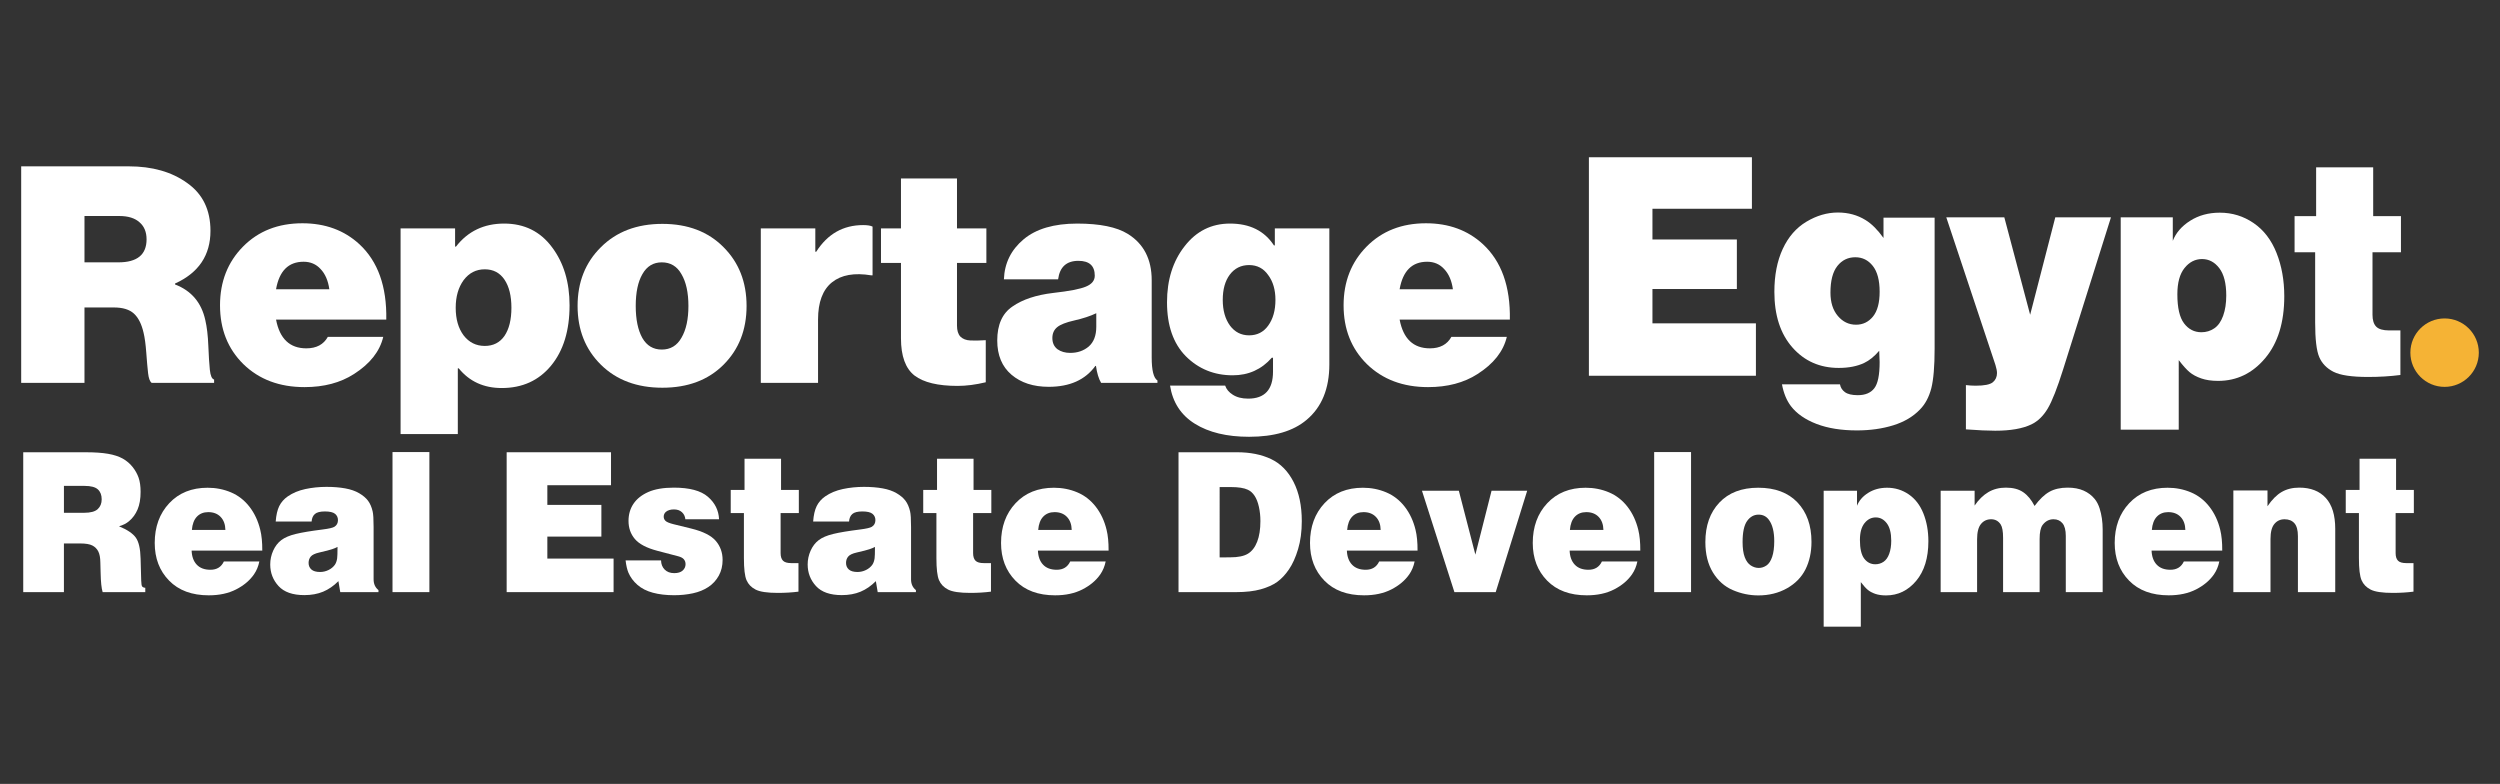
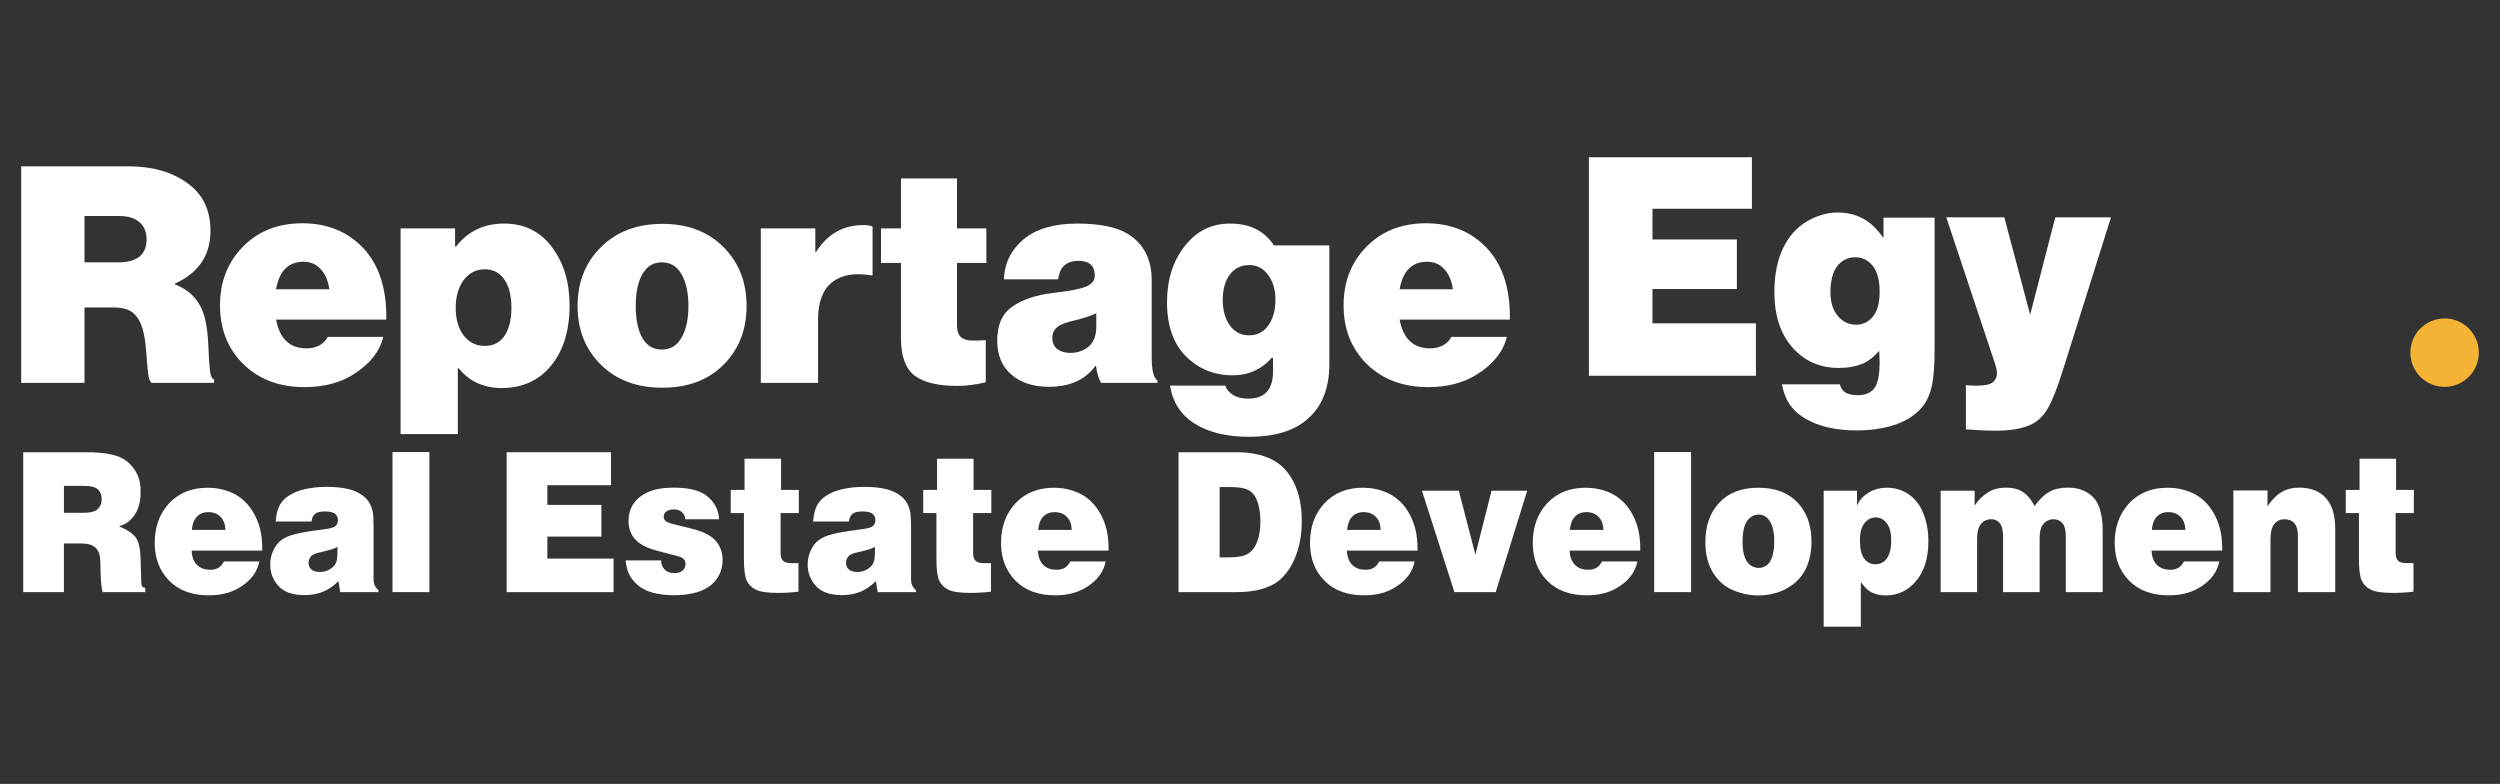
<svg xmlns="http://www.w3.org/2000/svg" version="1.1" baseProfile="tiny" x="0px" y="0px" viewBox="0 0 590 185" overflow="visible" xml:space="preserve">
  <rect x="0" y="0" width="590" height="185" fill="#333333" stroke="none" />
  <g id="Layer_1">
</g>
  <g id="Layer_2">
</g>
  <g id="Layer_3">
</g>
  <g id="Layer_4">
    <g>
      <path fill="#FFFFFF" d="M5.483,139.742v-33.008h14.799c2.073,0,3.814,0.119,5.217,0.362c1.406,0.244,2.564,0.624,3.477,1.137    c0.911,0.516,1.682,1.172,2.317,1.969c0.632,0.795,1.105,1.641,1.418,2.535c0.313,0.896,0.47,2.01,0.47,3.347    c0,1.653-0.241,3.039-0.719,4.162c-0.481,1.122-1.16,2.047-2.036,2.775c-0.612,0.516-1.392,0.911-2.337,1.183    c1.949,0.803,3.268,1.697,3.964,2.674c0.696,0.977,1.073,2.627,1.128,4.947l0.145,5.211c0.029,0.757,0.099,1.203,0.209,1.343    c0.139,0.197,0.389,0.31,0.751,0.339v1.024h-10.06c-0.278-0.893-0.438-2.419-0.479-4.573l-0.064-2.433    c-0.012-1.122-0.177-1.989-0.49-2.604c-0.313-0.615-0.783-1.082-1.409-1.401c-0.626-0.319-1.572-0.476-2.839-0.476h-3.86v11.487    H5.483z M15.085,121.02h4.739c1.531,0,2.607-0.287,3.234-0.864c0.626-0.577,0.94-1.348,0.94-2.32c0-1.003-0.299-1.781-0.896-2.332    c-0.6-0.554-1.65-0.832-3.152-0.832h-4.863V121.02z" />
      <path fill="#FFFFFF" d="M61.897,129.938H45.222c0.055,1.424,0.461,2.537,1.221,3.332c0.757,0.798,1.833,1.195,3.222,1.195    c1.505,0,2.561-0.652,3.173-1.957h8.369c-0.235,1.154-0.661,2.169-1.27,3.051c-1.003,1.438-2.41,2.622-4.22,3.547    c-1.807,0.925-3.956,1.389-6.447,1.389c-3.979,0-7.102-1.157-9.361-3.471c-2.262-2.311-3.393-5.272-3.393-8.883    c0-3.822,1.143-6.948,3.425-9.384c2.279-2.433,5.301-3.651,9.057-3.651c1.963,0,3.802,0.365,5.522,1.093    c1.717,0.728,3.173,1.862,4.362,3.399c1.189,1.54,2.036,3.35,2.535,5.426C61.752,126.36,61.911,127.995,61.897,129.938     M45.283,125.069h7.911c-0.029-1.305-0.406-2.332-1.128-3.083c-0.722-0.751-1.696-1.125-2.923-1.125    c-1.096,0-1.989,0.357-2.671,1.067C45.79,122.642,45.393,123.689,45.283,125.069" />
      <path fill="#FFFFFF" d="M73.539,123.09h-8.474c0.113-1.531,0.392-2.749,0.835-3.651c0.447-0.902,1.114-1.665,2.004-2.288    c1.183-0.818,2.575-1.398,4.176-1.74c1.598-0.339,3.254-0.51,4.965-0.51c1.641,0,3.115,0.116,4.417,0.354    c1.299,0.235,2.401,0.618,3.306,1.148s1.601,1.122,2.088,1.772c0.487,0.652,0.85,1.488,1.085,2.503    c0.154,0.623,0.229,1.85,0.229,3.686v12.354c0,1.09,0.383,1.94,1.148,2.546v0.479h-9.016l-0.438-2.593    c-1.114,1.122-2.317,1.952-3.61,2.491c-1.293,0.537-2.77,0.806-4.425,0.806c-2.755,0-4.785-0.711-6.093-2.137    c-1.308-1.427-1.963-3.123-1.963-5.095c0-1.14,0.235-2.227,0.699-3.265c0.467-1.038,1.102-1.865,1.911-2.48    c0.806-0.615,1.943-1.099,3.413-1.456c1.467-0.357,3.59-0.711,6.374-1.059c1.447-0.183,2.366-0.394,2.755-0.638    c0.557-0.348,0.835-0.87,0.835-1.569c0-0.606-0.226-1.099-0.679-1.479c-0.452-0.377-1.256-0.568-2.41-0.568    c-1.114,0-1.899,0.203-2.358,0.603C73.852,121.707,73.594,122.301,73.539,123.09 M79.655,129.073    c-0.334,0.183-0.769,0.365-1.305,0.545c-0.536,0.183-1.534,0.441-2.996,0.774c-1,0.226-1.673,0.545-2.013,0.957    c-0.342,0.409-0.513,0.908-0.513,1.499c0,0.638,0.22,1.154,0.658,1.549c0.438,0.394,1.125,0.592,2.056,0.592    c0.696,0,1.36-0.157,1.995-0.467c0.632-0.31,1.137-0.731,1.511-1.261c0.264-0.397,0.438-0.896,0.522-1.502    C79.626,131.364,79.655,130.468,79.655,129.073" />
      <rect x="92.632" y="106.687" fill="#FFFFFF" width="8.703" height="33.054" />
      <polygon fill="#FFFFFF" points="119.572,139.742 119.572,106.732 144.199,106.732 144.199,114.512 129.174,114.512     129.174,119.155 141.925,119.155 141.925,126.637 129.174,126.637 129.174,131.825 144.805,131.825 144.805,139.742   " />
      <path fill="#FFFFFF" d="M147.64,132.258h8.369c0.014,0.879,0.299,1.601,0.855,2.161c0.557,0.563,1.308,0.841,2.253,0.841    c0.879,0,1.543-0.203,1.995-0.612c0.452-0.412,0.679-0.911,0.679-1.502c0-0.441-0.13-0.821-0.386-1.137    c-0.258-0.319-0.708-0.563-1.348-0.728l-4.944-1.296c-2.52-0.667-4.28-1.595-5.281-2.778c-1.003-1.18-1.502-2.607-1.502-4.275    c0-1.531,0.391-2.883,1.177-4.051c0.786-1.166,1.955-2.091,3.506-2.775c1.551-0.682,3.558-1.024,6.023-1.024    c3.686,0,6.363,0.716,8.024,2.152c1.662,1.433,2.543,3.202,2.639,5.31h-7.952c-0.07-0.682-0.342-1.238-0.812-1.67    c-0.476-0.432-1.099-0.65-1.879-0.65c-0.809,0-1.441,0.191-1.899,0.568c-0.348,0.304-0.522,0.684-0.522,1.14    c0,0.377,0.139,0.708,0.418,0.989c0.278,0.281,0.931,0.551,1.963,0.806l4.173,1.024c2.755,0.684,4.669,1.65,5.739,2.9    c1.07,1.253,1.607,2.752,1.607,4.495c0,1.38-0.299,2.616-0.896,3.709c-0.6,1.09-1.418,1.981-2.453,2.671    c-1.035,0.69-2.253,1.186-3.651,1.491c-1.401,0.305-2.877,0.455-4.437,0.455c-1.891,0-3.567-0.197-5.029-0.592    c-1.462-0.394-2.671-1.012-3.631-1.853c-0.96-0.844-1.67-1.801-2.131-2.88C148.003,134.418,147.779,133.456,147.64,132.258" />
      <path fill="#FFFFFF" d="M175.709,115.628v-7.372h8.619v7.372h4.196v5.461h-4.301v9.439c0,0.821,0.189,1.418,0.565,1.798    c0.374,0.38,1.03,0.568,1.96,0.568h1.691v6.734c-1.531,0.197-3.158,0.296-4.884,0.296c-2.477,0-4.222-0.261-5.237-0.786    c-1.018-0.522-1.731-1.262-2.14-2.216c-0.409-0.957-0.615-2.694-0.615-5.211v-10.623h-3.112v-5.461H175.709z" />
      <path fill="#FFFFFF" d="M200.376,123.09h-8.474c0.11-1.531,0.392-2.749,0.835-3.651c0.444-0.902,1.114-1.665,2.004-2.288    c1.18-0.818,2.572-1.398,4.173-1.74c1.601-0.339,3.257-0.51,4.968-0.51c1.641,0,3.115,0.116,4.417,0.354    c1.299,0.235,2.401,0.618,3.306,1.148s1.601,1.122,2.088,1.772c0.487,0.652,0.847,1.488,1.085,2.503    c0.154,0.623,0.229,1.85,0.229,3.686v12.354c0,1.09,0.383,1.94,1.148,2.546v0.479h-9.016l-0.438-2.593    c-1.114,1.122-2.317,1.952-3.611,2.491c-1.293,0.537-2.77,0.806-4.425,0.806c-2.755,0-4.788-0.711-6.093-2.137    c-1.308-1.427-1.963-3.123-1.963-5.095c0-1.14,0.232-2.227,0.699-3.265c0.467-1.038,1.102-1.865,1.911-2.48    c0.806-0.615,1.943-1.099,3.413-1.456c1.467-0.357,3.59-0.711,6.374-1.059c1.447-0.183,2.364-0.394,2.755-0.638    c0.554-0.348,0.835-0.87,0.835-1.569c0-0.606-0.226-1.099-0.679-1.479c-0.452-0.377-1.256-0.568-2.413-0.568    c-1.114,0-1.897,0.203-2.355,0.603C200.689,121.707,200.431,122.301,200.376,123.09 M206.492,129.073    c-0.336,0.183-0.769,0.365-1.305,0.545c-0.536,0.183-1.534,0.441-2.996,0.774c-1.001,0.226-1.673,0.545-2.013,0.957    c-0.342,0.409-0.513,0.908-0.513,1.499c0,0.638,0.22,1.154,0.658,1.549c0.438,0.394,1.125,0.592,2.056,0.592    c0.696,0,1.36-0.157,1.995-0.467c0.632-0.31,1.134-0.731,1.511-1.261c0.264-0.397,0.438-0.896,0.522-1.502    C206.463,131.364,206.492,130.468,206.492,129.073" />
      <path fill="#FFFFFF" d="M221.139,115.628v-7.372h8.619v7.372h4.196v5.461h-4.301v9.439c0,0.821,0.189,1.418,0.565,1.798    c0.374,0.38,1.03,0.568,1.96,0.568h1.691v6.734c-1.531,0.197-3.158,0.296-4.884,0.296c-2.477,0-4.222-0.261-5.237-0.786    c-1.018-0.522-1.731-1.262-2.14-2.216c-0.412-0.957-0.615-2.694-0.615-5.211v-10.623h-3.112v-5.461H221.139z" />
      <path fill="#FFFFFF" d="M261.627,129.938h-16.678c0.058,1.424,0.464,2.537,1.224,3.332c0.757,0.798,1.833,1.195,3.222,1.195    c1.505,0,2.561-0.652,3.176-1.957h8.367c-0.235,1.154-0.661,2.169-1.27,3.051c-1.003,1.438-2.41,2.622-4.219,3.547    c-1.807,0.925-3.956,1.389-6.447,1.389c-3.979,0-7.102-1.157-9.361-3.471c-2.262-2.311-3.393-5.272-3.393-8.883    c0-3.822,1.143-6.948,3.425-9.384c2.279-2.433,5.301-3.651,9.057-3.651c1.963,0,3.802,0.365,5.522,1.093    c1.717,0.728,3.173,1.862,4.362,3.399c1.189,1.54,2.036,3.35,2.535,5.426C261.482,126.36,261.641,127.995,261.627,129.938     M245.013,125.069h7.911c-0.029-1.305-0.406-2.332-1.128-3.083c-0.722-0.751-1.697-1.125-2.923-1.125    c-1.099,0-1.989,0.357-2.671,1.067C245.52,122.642,245.123,123.689,245.013,125.069" />
      <path fill="#FFFFFF" d="M278.13,139.742v-33.011h13.795c3.115,0,5.797,0.537,8.045,1.607c2.247,1.067,4.019,2.868,5.313,5.403    c1.293,2.532,1.94,5.617,1.94,9.26c0,2.456-0.29,4.654-0.876,6.595c-0.583,1.943-1.302,3.535-2.152,4.779    c-0.847,1.244-1.769,2.224-2.764,2.946c-0.995,0.719-2.288,1.302-3.883,1.752c-1.592,0.447-3.55,0.67-5.875,0.67H278.13z     M287.833,131.553l2.506-0.023c1.85,0,3.245-0.287,4.185-0.864s1.662-1.517,2.169-2.822c0.508-1.302,0.763-2.926,0.763-4.869    c0-1.18-0.119-2.303-0.357-3.367c-0.235-1.059-0.571-1.926-1.012-2.593c-0.438-0.667-0.969-1.146-1.595-1.433    c-0.876-0.423-2.233-0.638-4.069-0.638h-2.59V131.553z" />
      <path fill="#FFFFFF" d="M334.541,129.938h-16.678c0.055,1.424,0.464,2.537,1.224,3.332c0.757,0.798,1.833,1.195,3.222,1.195    c1.502,0,2.561-0.652,3.173-1.957h8.369c-0.235,1.154-0.661,2.169-1.273,3.051c-1,1.438-2.407,2.622-4.217,3.547    c-1.807,0.925-3.956,1.389-6.447,1.389c-3.982,0-7.102-1.157-9.364-3.471c-2.259-2.311-3.39-5.272-3.39-8.883    c0-3.822,1.143-6.948,3.425-9.384c2.279-2.433,5.301-3.651,9.057-3.651c1.963,0,3.802,0.365,5.519,1.093    c1.72,0.728,3.173,1.862,4.365,3.399c1.189,1.54,2.033,3.35,2.535,5.426C334.393,126.36,334.553,127.995,334.541,129.938     M317.927,125.069h7.911c-0.029-1.305-0.403-2.332-1.128-3.083c-0.725-0.751-1.697-1.125-2.923-1.125    c-1.099,0-1.989,0.357-2.671,1.067C318.435,122.642,318.037,123.689,317.927,125.069" />
      <polygon fill="#FFFFFF" points="335.582,115.81 344.285,115.81 348.188,130.893 352.007,115.81 360.417,115.81 352.988,139.744     343.241,139.744   " />
      <path fill="#FFFFFF" d="M387.11,129.938h-16.678c0.055,1.424,0.464,2.537,1.224,3.332c0.757,0.798,1.833,1.195,3.222,1.195    c1.502,0,2.561-0.652,3.173-1.957h8.369c-0.235,1.154-0.661,2.169-1.273,3.051c-1.001,1.438-2.407,2.622-4.217,3.547    c-1.807,0.925-3.956,1.389-6.447,1.389c-3.982,0-7.102-1.157-9.364-3.471c-2.259-2.311-3.39-5.272-3.39-8.883    c0-3.822,1.143-6.948,3.425-9.384c2.279-2.433,5.301-3.651,9.057-3.651c1.963,0,3.802,0.365,5.519,1.093    c1.72,0.728,3.173,1.862,4.364,3.399c1.189,1.54,2.033,3.35,2.535,5.426C386.962,126.36,387.121,127.995,387.11,129.938     M370.496,125.069h7.911c-0.029-1.305-0.406-2.332-1.128-3.083c-0.725-0.751-1.699-1.125-2.923-1.125    c-1.099,0-1.989,0.357-2.671,1.067C371.003,122.642,370.606,123.689,370.496,125.069" />
      <rect x="390.384" y="106.687" fill="#FFFFFF" width="8.703" height="33.054" />
      <path fill="#FFFFFF" d="M414.946,115.104c3.979,0,7.067,1.16,9.266,3.48c2.198,2.323,3.297,5.414,3.297,9.283    c0,2.442-0.47,4.602-1.406,6.484c-0.943,1.879-2.401,3.379-4.385,4.492c-1.984,1.116-4.231,1.673-6.751,1.673    c-2.073,0-4.08-0.418-6.02-1.253c-1.943-0.832-3.509-2.221-4.698-4.161c-1.189-1.943-1.783-4.33-1.783-7.166    c0-3.883,1.102-6.992,3.306-9.329C407.977,116.273,411.034,115.104,414.946,115.104 M415.07,134.032    c0.641,0,1.244-0.194,1.815-0.58c0.571-0.386,1.018-1.064,1.346-2.036c0.328-0.971,0.49-2.207,0.49-3.709    c0-2.184-0.409-3.845-1.23-4.982c-0.6-0.85-1.421-1.273-2.462-1.273c-1.088,0-1.989,0.496-2.706,1.491    c-0.716,0.992-1.073,2.651-1.073,4.971c0,1.485,0.168,2.68,0.51,3.582c0.342,0.905,0.815,1.551,1.418,1.946    C413.786,133.835,414.415,134.032,415.07,134.032" />
      <path fill="#FFFFFF" d="M430.386,147.887V115.81h7.868v3.55c0.476-1.215,1.351-2.227,2.63-3.036    c1.282-0.812,2.77-1.218,4.466-1.218c1.879,0,3.584,0.522,5.116,1.569c1.528,1.047,2.682,2.552,3.463,4.515    c0.78,1.966,1.169,4.144,1.169,6.539c0,3.944-0.96,7.062-2.88,9.353c-1.92,2.288-4.292,3.434-7.117,3.434    c-0.989,0-1.839-0.125-2.558-0.374c-0.716-0.249-1.299-0.566-1.752-0.945c-0.452-0.377-0.998-0.986-1.638-1.818v10.51H430.386z     M442.679,122.112c-1.044,0-1.926,0.452-2.651,1.354c-0.722,0.902-1.085,2.224-1.085,3.97c0,2.033,0.336,3.494,1.012,4.391    c0.676,0.893,1.549,1.34,2.619,1.34c0.722,0,1.375-0.197,1.952-0.589c0.577-0.394,1.024-1.029,1.337-1.9    c0.313-0.873,0.47-1.894,0.47-3.062c0-1.833-0.354-3.21-1.056-4.127C444.575,122.57,443.708,122.112,442.679,122.112" />
      <path fill="#FFFFFF" d="M466.01,115.81v3.503c0.96-1.409,2.042-2.468,3.245-3.173c1.204-0.705,2.584-1.058,4.141-1.058    c1.67,0,3.028,0.357,4.072,1.07s1.943,1.795,2.691,3.254c1.169-1.578,2.34-2.694,3.509-3.347c1.169-0.65,2.601-0.977,4.298-0.977    c1.462,0,2.72,0.235,3.779,0.705c1.056,0.47,1.931,1.137,2.63,2.001c0.473,0.592,0.847,1.314,1.125,2.163    c0.487,1.531,0.731,3.207,0.731,5.026v14.767h-8.703v-13.265c0-1.363-0.261-2.361-0.783-2.99    c-0.522-0.629-1.227-0.945-2.117-0.945c-1.032,0-1.885,0.447-2.567,1.343c-0.476,0.638-0.71,1.737-0.71,3.297v12.56h-8.622    v-12.832c0-1.499-0.186-2.546-0.563-3.138c-0.542-0.821-1.293-1.23-2.253-1.23c-0.989,0-1.789,0.371-2.401,1.117    c-0.612,0.742-0.916,1.949-0.916,3.616v12.467h-8.601V115.81H466.01z" />
      <path fill="#FFFFFF" d="M524.447,129.938h-16.678c0.058,1.424,0.464,2.537,1.224,3.332c0.757,0.798,1.833,1.195,3.222,1.195    c1.505,0,2.561-0.652,3.176-1.957h8.367c-0.235,1.154-0.661,2.169-1.27,3.051c-1.003,1.438-2.41,2.622-4.219,3.547    c-1.807,0.925-3.956,1.389-6.447,1.389c-3.979,0-7.102-1.157-9.361-3.471c-2.262-2.311-3.393-5.272-3.393-8.883    c0-3.822,1.143-6.948,3.425-9.384c2.279-2.433,5.301-3.651,9.057-3.651c1.963,0,3.802,0.365,5.522,1.093    c1.717,0.728,3.173,1.862,4.362,3.399c1.189,1.54,2.036,3.35,2.535,5.426C524.302,126.36,524.461,127.995,524.447,129.938     M507.832,125.069h7.911c-0.029-1.305-0.406-2.332-1.128-3.083c-0.722-0.751-1.696-1.125-2.923-1.125    c-1.099,0-1.989,0.357-2.671,1.067C508.34,122.642,507.943,123.689,507.832,125.069" />
      <path fill="#FFFFFF" d="M527.072,139.742v-24h8.056v3.729c1.058-1.56,2.175-2.683,3.349-3.367    c1.177-0.681,2.558-1.024,4.144-1.024c2.7,0,4.791,0.818,6.273,2.448c1.482,1.63,2.221,4.051,2.221,7.267v14.947h-8.807v-13.218    c0-1.395-0.276-2.407-0.824-3.036c-0.551-0.629-1.328-0.942-2.329-0.942c-0.989,0-1.786,0.365-2.398,1.102    c-0.615,0.737-0.919,1.914-0.919,3.538v12.557H527.072z" />
      <path fill="#FFFFFF" d="M556.853,115.628v-7.372h8.619v7.372h4.196v5.461h-4.301v9.439c0,0.821,0.189,1.418,0.566,1.798    c0.374,0.38,1.029,0.568,1.96,0.568h1.691v6.734c-1.531,0.197-3.158,0.296-4.884,0.296c-2.477,0-4.225-0.261-5.24-0.786    c-1.015-0.522-1.728-1.262-2.137-2.216c-0.412-0.957-0.618-2.694-0.618-5.211v-10.623h-3.109v-5.461H556.853z" />
      <path fill="#FFFFFF" d="M19.938,50.977v10.936h8.007c4.428,0,6.644-1.81,6.644-5.432c0-1.717-0.548-3.051-1.641-4.002    c-1.096-1-2.694-1.502-4.791-1.502H19.938z M5,90.359V39.255h25.372c5.577,0,10.173,1.311,13.795,3.932    c3.668,2.572,5.504,6.337,5.504,11.293c0,5.765-2.79,9.909-8.364,12.435v0.215c3.86,1.476,6.244,4.289,7.148,8.433    c0.38,1.621,0.618,3.645,0.713,6.076c0.096,2.384,0.215,4.266,0.357,5.646c0.145,1.383,0.479,2.146,1.003,2.288v0.786H35.807    c-0.429-0.287-0.716-1.05-0.858-2.288c-0.145-1.285-0.287-2.906-0.429-4.86c-0.142-1.952-0.357-3.526-0.644-4.715    c-0.476-2.05-1.238-3.55-2.288-4.504c-1.047-0.951-2.619-1.43-4.715-1.43h-6.934v17.797H5z" />
      <path fill="#FFFFFF" d="M71.65,61.771c-3.573,0-5.742,2.166-6.505,6.502h12.58c-0.287-2.047-0.977-3.642-2.073-4.788    C74.606,62.342,73.272,61.771,71.65,61.771 M71.865,91.359c-5.907,0-10.721-1.81-14.439-5.432    c-3.669-3.622-5.501-8.245-5.501-13.865c0-5.577,1.81-10.196,5.432-13.868c3.622-3.668,8.291-5.501,14.007-5.501    c5.385,0,9.866,1.641,13.439,4.93c4.382,4.051,6.505,9.982,6.36,17.797H65.146c0.858,4.527,3.242,6.789,7.148,6.789    c2.384,0,4.075-0.905,5.075-2.714h13.079c-0.812,3.431-3.12,6.36-6.934,8.79C80.321,90.336,76.438,91.359,71.865,91.359" />
      <path fill="#FFFFFF" d="M114.407,81.639c2.001,0,3.547-0.786,4.646-2.358c1.093-1.621,1.641-3.837,1.641-6.647    c0-2.813-0.548-5.029-1.641-6.647c-1.099-1.621-2.645-2.43-4.646-2.43c-2.05,0-3.718,0.855-5.005,2.572    c-1.238,1.717-1.856,3.883-1.856,6.505c0,2.668,0.618,4.837,1.856,6.502C110.689,80.807,112.357,81.639,114.407,81.639     M94.536,102.438V53.906H107.4v4.289h0.215c2.81-3.622,6.6-5.432,11.365-5.432c4.765,0,8.529,1.859,11.293,5.577    c2.764,3.669,4.144,8.242,4.144,13.72c0,5.957-1.453,10.698-4.359,14.225c-2.906,3.526-6.789,5.29-11.649,5.29    c-4.243,0-7.624-1.549-10.15-4.646h-0.215v15.509H94.536z" />
      <path fill="#FFFFFF" d="M156.178,82.498c2.05,0,3.599-0.931,4.646-2.787c1.096-1.859,1.644-4.362,1.644-7.505    c0-3.146-0.548-5.646-1.644-7.505c-1.047-1.859-2.596-2.787-4.646-2.787c-2.001,0-3.526,0.928-4.573,2.787    c-1.047,1.81-1.572,4.312-1.572,7.505c0,3.19,0.525,5.716,1.572,7.575C152.652,81.593,154.177,82.498,156.178,82.498     M170.759,86.071c-3.622,3.622-8.433,5.432-14.436,5.432c-6.006,0-10.84-1.81-14.512-5.432c-3.668-3.622-5.501-8.242-5.501-13.865    s1.833-10.246,5.501-13.868c3.671-3.668,8.506-5.504,14.512-5.504c6.003,0,10.814,1.836,14.436,5.504    c3.622,3.622,5.432,8.245,5.432,13.868S174.381,82.449,170.759,86.071" />
      <path fill="#FFFFFF" d="M192.415,53.907v5.504h0.215c2.668-4.193,6.363-6.29,11.078-6.29c1.001,0,1.74,0.119,2.216,0.357v11.507    h-0.284c-4.005-0.667-7.099-0.119-9.292,1.644c-2.192,1.763-3.289,4.692-3.289,8.793V90.36H179.55V53.907H192.415z" />
      <path fill="#FFFFFF" d="M207.912,62.056v-8.149h4.718V42.115h13.221v11.791h6.934v8.149h-6.934v14.796    c0,1.143,0.264,2.001,0.786,2.572c0.571,0.571,1.36,0.882,2.358,0.928c1.003,0.049,2.218,0.026,3.645-0.07v9.933    c-2.381,0.574-4.597,0.858-6.647,0.858c-4.62,0-8.004-0.809-10.147-2.43c-2.146-1.667-3.216-4.596-3.216-8.79V62.056H207.912z" />
      <path fill="#FFFFFF" d="M252.574,83.283c1.717,0,3.17-0.499,4.362-1.502c1.189-1.047,1.786-2.595,1.786-4.646v-3.216    c-1.383,0.667-3.12,1.241-5.217,1.717c-1.908,0.429-3.242,0.951-4.005,1.572c-0.76,0.621-1.143,1.476-1.143,2.572    c0,1.146,0.406,2.027,1.215,2.645C250.381,82.996,251.382,83.283,252.574,83.283 M259.864,90.359    c-0.571-0.954-0.977-2.288-1.215-4.002h-0.142c-2.384,3.289-6.052,4.93-11.008,4.93c-3.619,0-6.551-0.951-8.79-2.857    c-2.239-1.908-3.358-4.599-3.358-8.079c0-3.715,1.189-6.383,3.573-8.004c2.381-1.668,5.597-2.741,9.648-3.216    c3.814-0.429,6.386-0.928,7.72-1.499c1.38-0.574,2.073-1.43,2.073-2.575c0-2.334-1.288-3.5-3.86-3.5    c-2.813,0-4.408,1.453-4.791,4.359h-12.792c0.142-3.811,1.691-6.957,4.646-9.434c2.952-2.479,7.172-3.718,12.65-3.718    c5.336,0,9.315,0.812,11.936,2.43c3.764,2.335,5.646,5.98,5.646,10.936v18.227c0,3.048,0.452,4.86,1.357,5.432v0.571H259.864z" />
-       <path fill="#FFFFFF" d="M294.786,79.139c1.905,0,3.408-0.763,4.504-2.288c1.143-1.572,1.714-3.599,1.714-6.076    c0-2.381-0.571-4.336-1.714-5.861c-1.096-1.572-2.598-2.358-4.504-2.358s-3.431,0.763-4.573,2.285    c-1.096,1.479-1.644,3.457-1.644,5.933s0.571,4.504,1.714,6.076C291.428,78.376,292.927,79.139,294.786,79.139 M294.786,103.081    c-5.24,0-9.506-1.024-12.795-3.074c-3.286-2.047-5.24-5.049-5.861-9.005h13.009c0.287,0.856,0.882,1.572,1.786,2.143    c0.954,0.621,2.169,0.931,3.645,0.931c3.906,0,5.861-2.123,5.861-6.363v-3.289h-0.287c-2.427,2.767-5.501,4.147-9.219,4.147    c-4.385,0-8.077-1.502-11.078-4.504c-2.955-3.001-4.431-7.241-4.431-12.722c0-5.29,1.38-9.695,4.144-13.221    c2.764-3.576,6.339-5.362,10.721-5.362c4.672,0,8.126,1.717,10.365,5.147h0.215v-4.002h12.864V86    c0,5.716-1.786,10.077-5.359,13.079C305.22,101.747,300.694,103.081,294.786,103.081" />
+       <path fill="#FFFFFF" d="M294.786,79.139c1.905,0,3.408-0.763,4.504-2.288c1.143-1.572,1.714-3.599,1.714-6.076    c0-2.381-0.571-4.336-1.714-5.861c-1.096-1.572-2.598-2.358-4.504-2.358s-3.431,0.763-4.573,2.285    c-1.096,1.479-1.644,3.457-1.644,5.933s0.571,4.504,1.714,6.076C291.428,78.376,292.927,79.139,294.786,79.139 M294.786,103.081    c-5.24,0-9.506-1.024-12.795-3.074c-3.286-2.047-5.24-5.049-5.861-9.005h13.009c0.287,0.856,0.882,1.572,1.786,2.143    c0.954,0.621,2.169,0.931,3.645,0.931c3.906,0,5.861-2.123,5.861-6.363v-3.289h-0.287c-2.427,2.767-5.501,4.147-9.219,4.147    c-4.385,0-8.077-1.502-11.078-4.504c-2.955-3.001-4.431-7.241-4.431-12.722c0-5.29,1.38-9.695,4.144-13.221    c2.764-3.576,6.339-5.362,10.721-5.362c4.672,0,8.126,1.717,10.365,5.147h0.215h12.864V86    c0,5.716-1.786,10.077-5.359,13.079C305.22,101.747,300.694,103.081,294.786,103.081" />
      <path fill="#FFFFFF" d="M336.812,61.771c-3.573,0-5.742,2.166-6.505,6.502h12.58c-0.284-2.047-0.977-3.642-2.073-4.788    C339.768,62.342,338.434,61.771,336.812,61.771 M337.027,91.359c-5.907,0-10.721-1.81-14.439-5.432    c-3.668-3.622-5.501-8.245-5.501-13.865c0-5.577,1.81-10.196,5.432-13.868c3.622-3.668,8.291-5.501,14.01-5.501    c5.382,0,9.863,1.641,13.436,4.93c4.382,4.051,6.505,9.982,6.36,17.797h-26.016c0.858,4.527,3.242,6.789,7.148,6.789    c2.384,0,4.074-0.905,5.075-2.714h13.079c-0.812,3.431-3.12,6.36-6.934,8.79C345.483,90.336,341.6,91.359,337.027,91.359" />
      <path fill="#F5B335" d="M585,83.226c0,4.46-3.616,8.077-8.077,8.077s-8.076-3.616-8.076-8.077c0-4.46,3.616-8.076,8.076-8.076    S585,78.766,585,83.226" />
      <polygon fill="#FFFFFF" points="374.98,88.678 374.98,37.113 413.451,37.113 413.451,49.267 389.978,49.267 389.978,56.517     409.899,56.517 409.899,68.207 389.978,68.207 389.978,76.31 414.396,76.31 414.396,88.678   " />
      <path fill="#FFFFFF" d="M444.506,56.16v-4.797h12.064v30.92c0,4.167-0.261,7.285-0.78,9.344c-0.545,2.085-1.435,3.756-2.674,5.011    c-1.61,1.682-3.709,2.926-6.296,3.732c-2.584,0.806-5.455,1.209-8.607,1.209c-3.671,0-6.841-0.51-9.503-1.528    c-2.662-1.021-4.678-2.419-6.047-4.193c-1.024-1.351-1.728-3.068-2.12-5.153h13.694c0.13,0.757,0.522,1.372,1.174,1.847    c0.65,0.473,1.662,0.711,3.03,0.711c1.76,0,3.059-0.545,3.898-1.636c0.835-1.087,1.256-3.138,1.256-6.148    c0-0.496-0.035-1.398-0.099-2.7c-1.154,1.351-2.337,2.308-3.555,2.88c-1.65,0.78-3.651,1.172-5.997,1.172    c-4.457,0-8.103-1.61-10.939-4.834c-2.836-3.219-4.254-7.592-4.254-13.111c0-3.909,0.655-7.288,1.972-10.13    c1.314-2.842,3.178-4.988,5.591-6.432c2.413-1.444,4.892-2.169,7.436-2.169c2.433,0,4.605,0.595,6.519,1.778    C441.704,52.81,443.117,54.219,444.506,56.16 M438.018,76.631c1.63,0,2.967-0.647,4.011-1.937    c1.044-1.291,1.566-3.239,1.566-5.846c0-2.7-0.539-4.733-1.615-6.093c-1.076-1.363-2.451-2.044-4.124-2.044    c-1.74,0-3.152,0.687-4.24,2.062c-1.087,1.375-1.63,3.471-1.63,6.29c0,2.297,0.583,4.135,1.746,5.507    C434.895,75.943,436.322,76.631,438.018,76.631" />
      <path fill="#FFFFFF" d="M479.115,74.285l5.933-22.994h13.14L486.908,87.15c-1.392,4.431-2.607,7.523-3.651,9.277    c-1.044,1.752-2.326,2.996-3.848,3.729c-2.065,0.995-4.913,1.493-8.541,1.493c-1.74,0-4.043-0.107-6.914-0.319V90.882    c0.783,0.093,1.554,0.142,2.314,0.142c2.044,0,3.393-0.273,4.046-0.818c0.65-0.545,0.977-1.267,0.977-2.169    c0-0.473-0.122-1.099-0.36-1.882l-11.606-34.864h13.694L479.115,74.285z" />
-       <path fill="#FFFFFF" d="M500.488,101.4V51.291h12.29v5.545c0.739-1.894,2.108-3.477,4.109-4.744    c2.001-1.267,4.324-1.902,6.977-1.902c2.935,0,5.597,0.818,7.987,2.453c2.393,1.636,4.196,3.987,5.414,7.056    c1.215,3.068,1.824,6.473,1.824,10.217c0,6.16-1.499,11.029-4.498,14.604c-2.999,3.579-6.705,5.368-11.119,5.368    c-1.543,0-2.874-0.194-3.993-0.586s-2.033-0.884-2.738-1.476c-0.708-0.592-1.56-1.54-2.561-2.842V101.4H500.488z M519.692,61.136    c-1.63,0-3.01,0.705-4.141,2.114c-1.131,1.409-1.694,3.477-1.694,6.203c0,3.173,0.525,5.461,1.581,6.859    c1.053,1.398,2.419,2.097,4.092,2.097c1.131,0,2.146-0.307,3.048-0.925c0.902-0.615,1.598-1.604,2.085-2.967    c0.49-1.363,0.734-2.955,0.734-4.782c0-2.865-0.548-5.014-1.644-6.45C522.653,61.853,521.298,61.136,519.692,61.136" />
-       <path fill="#FFFFFF" d="M546.606,51.008V39.495h13.465v11.513h6.554v8.529h-6.716v14.749c0,1.279,0.293,2.216,0.882,2.807    c0.586,0.592,1.607,0.887,3.062,0.887h2.642v10.518c-2.39,0.31-4.933,0.464-7.63,0.464c-3.869,0-6.598-0.409-8.184-1.227    c-1.586-0.818-2.7-1.972-3.341-3.465c-0.641-1.491-0.963-4.205-0.963-8.137V59.537h-4.857v-8.529H546.606z" />
      <rect x="5" y="37.113" fill="none" width="580" height="110.774" />
    </g>
  </g>
</svg>